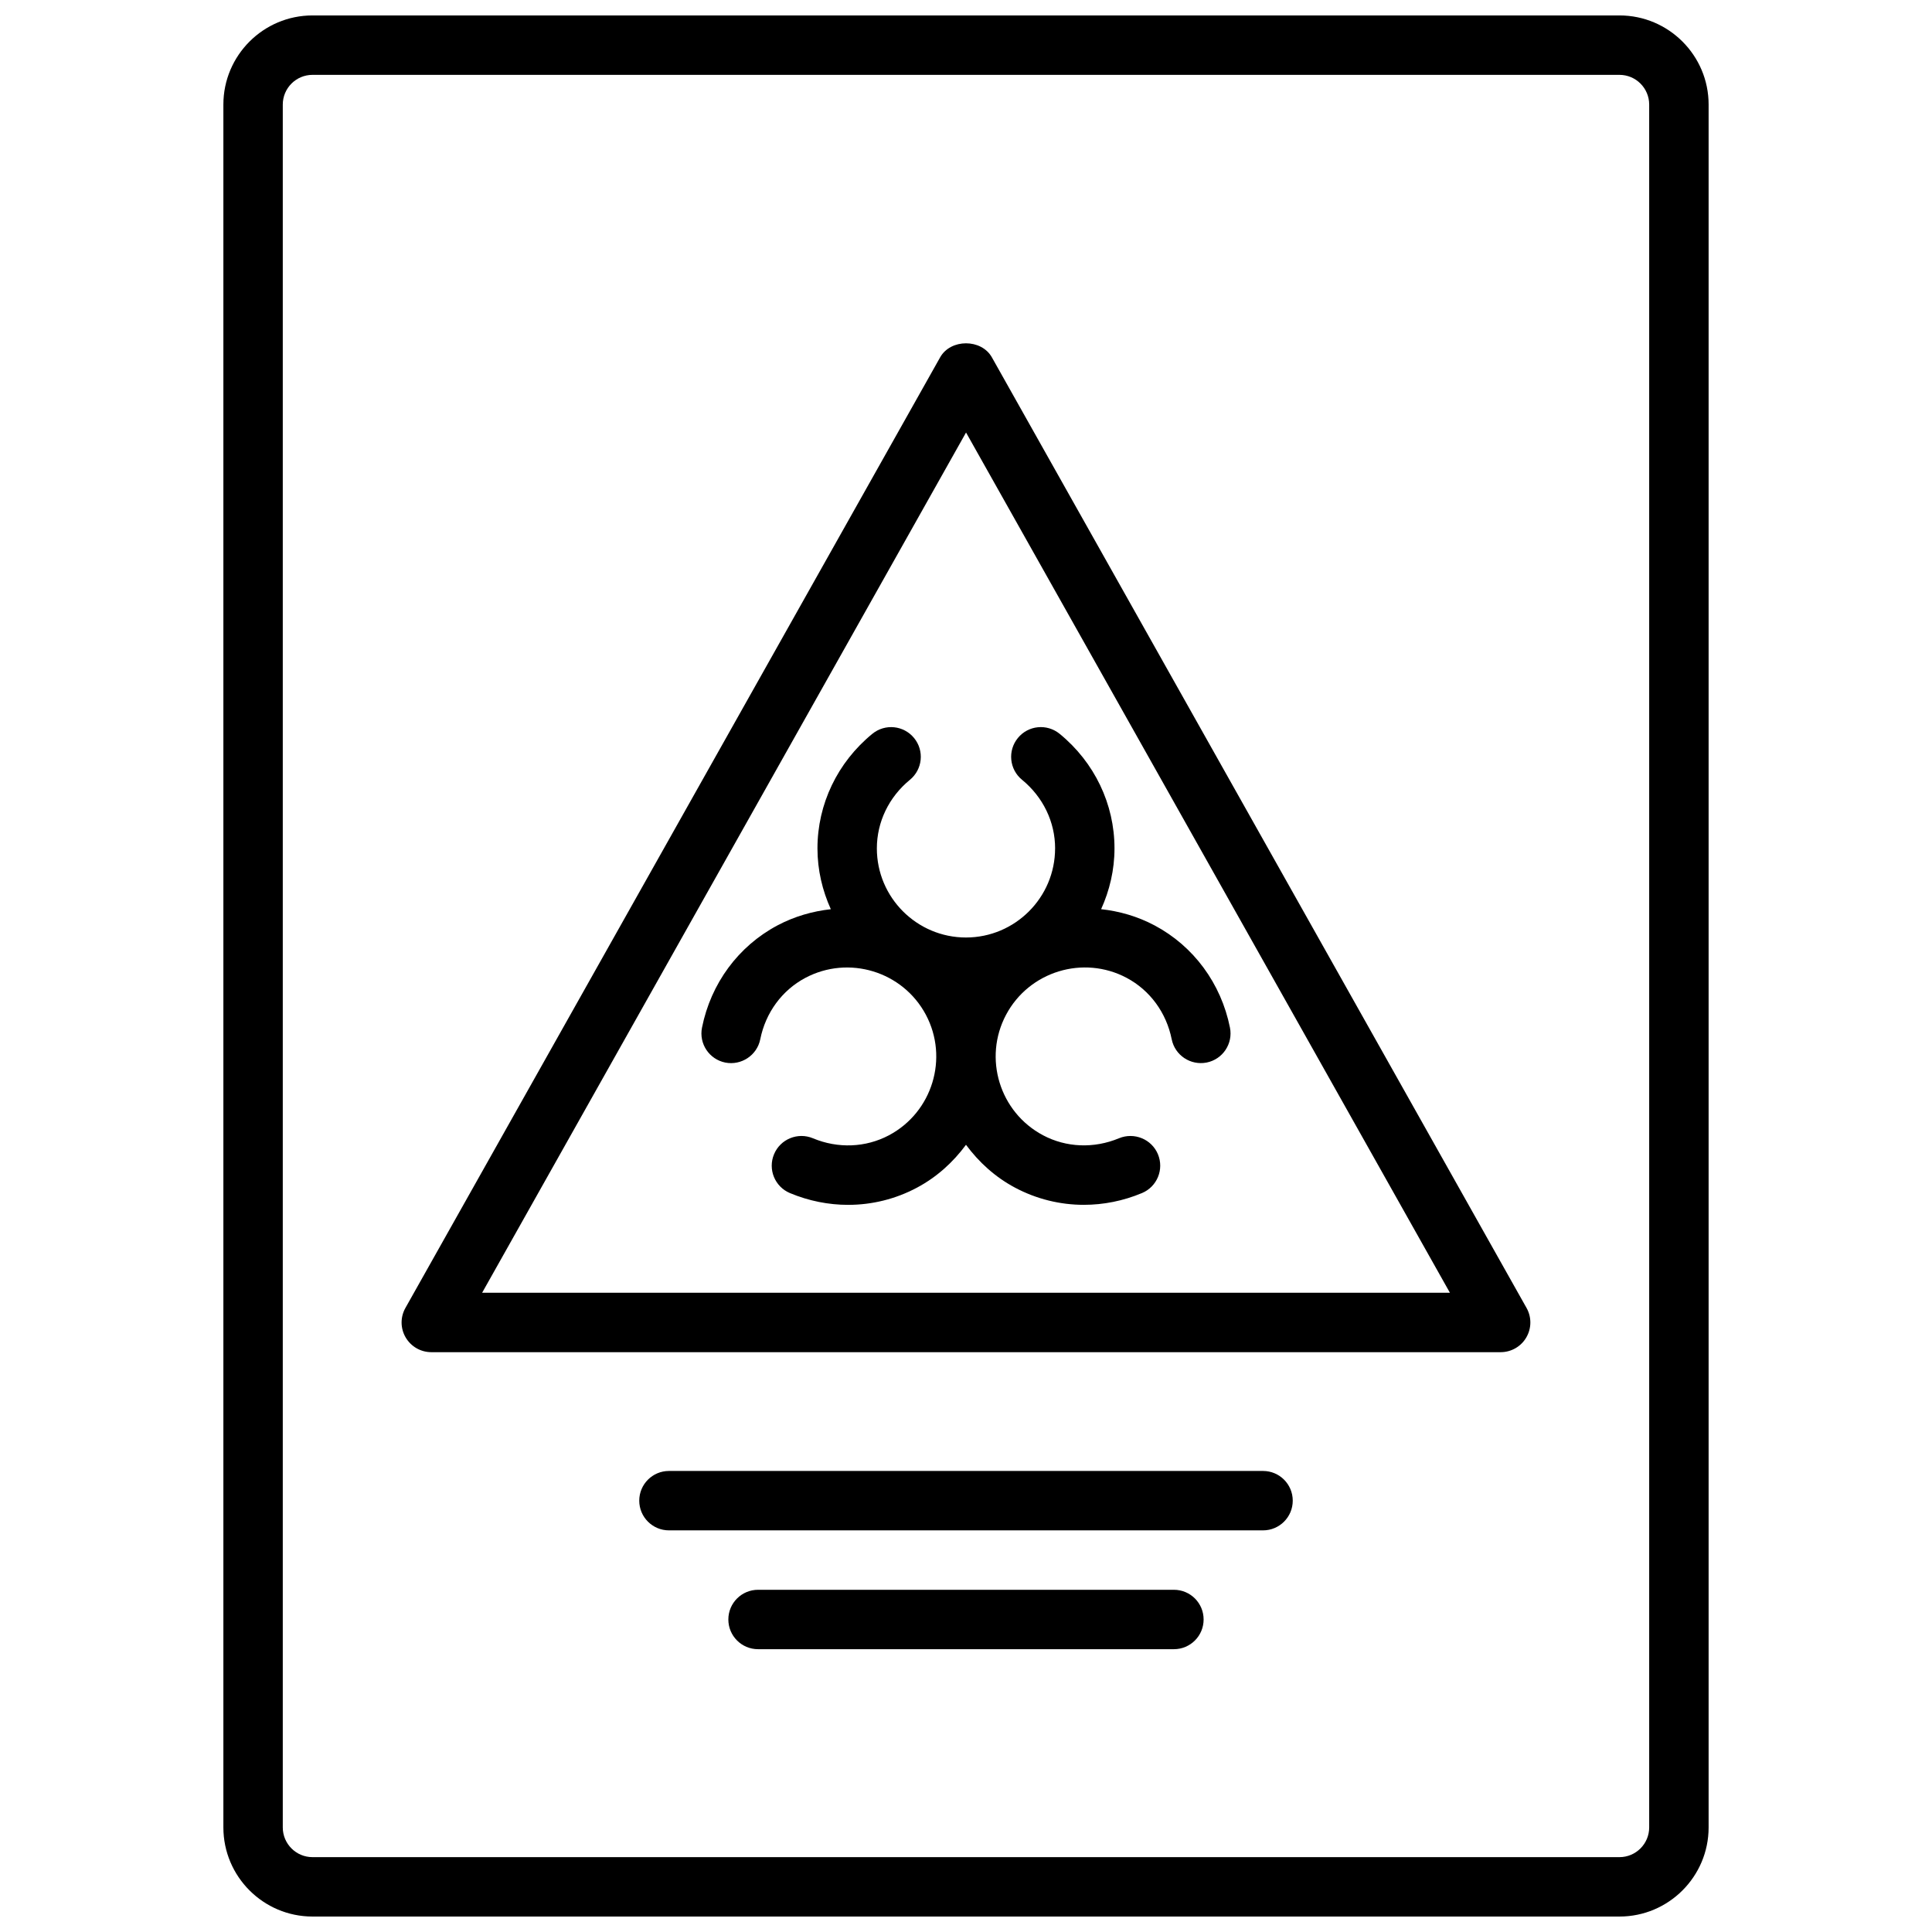
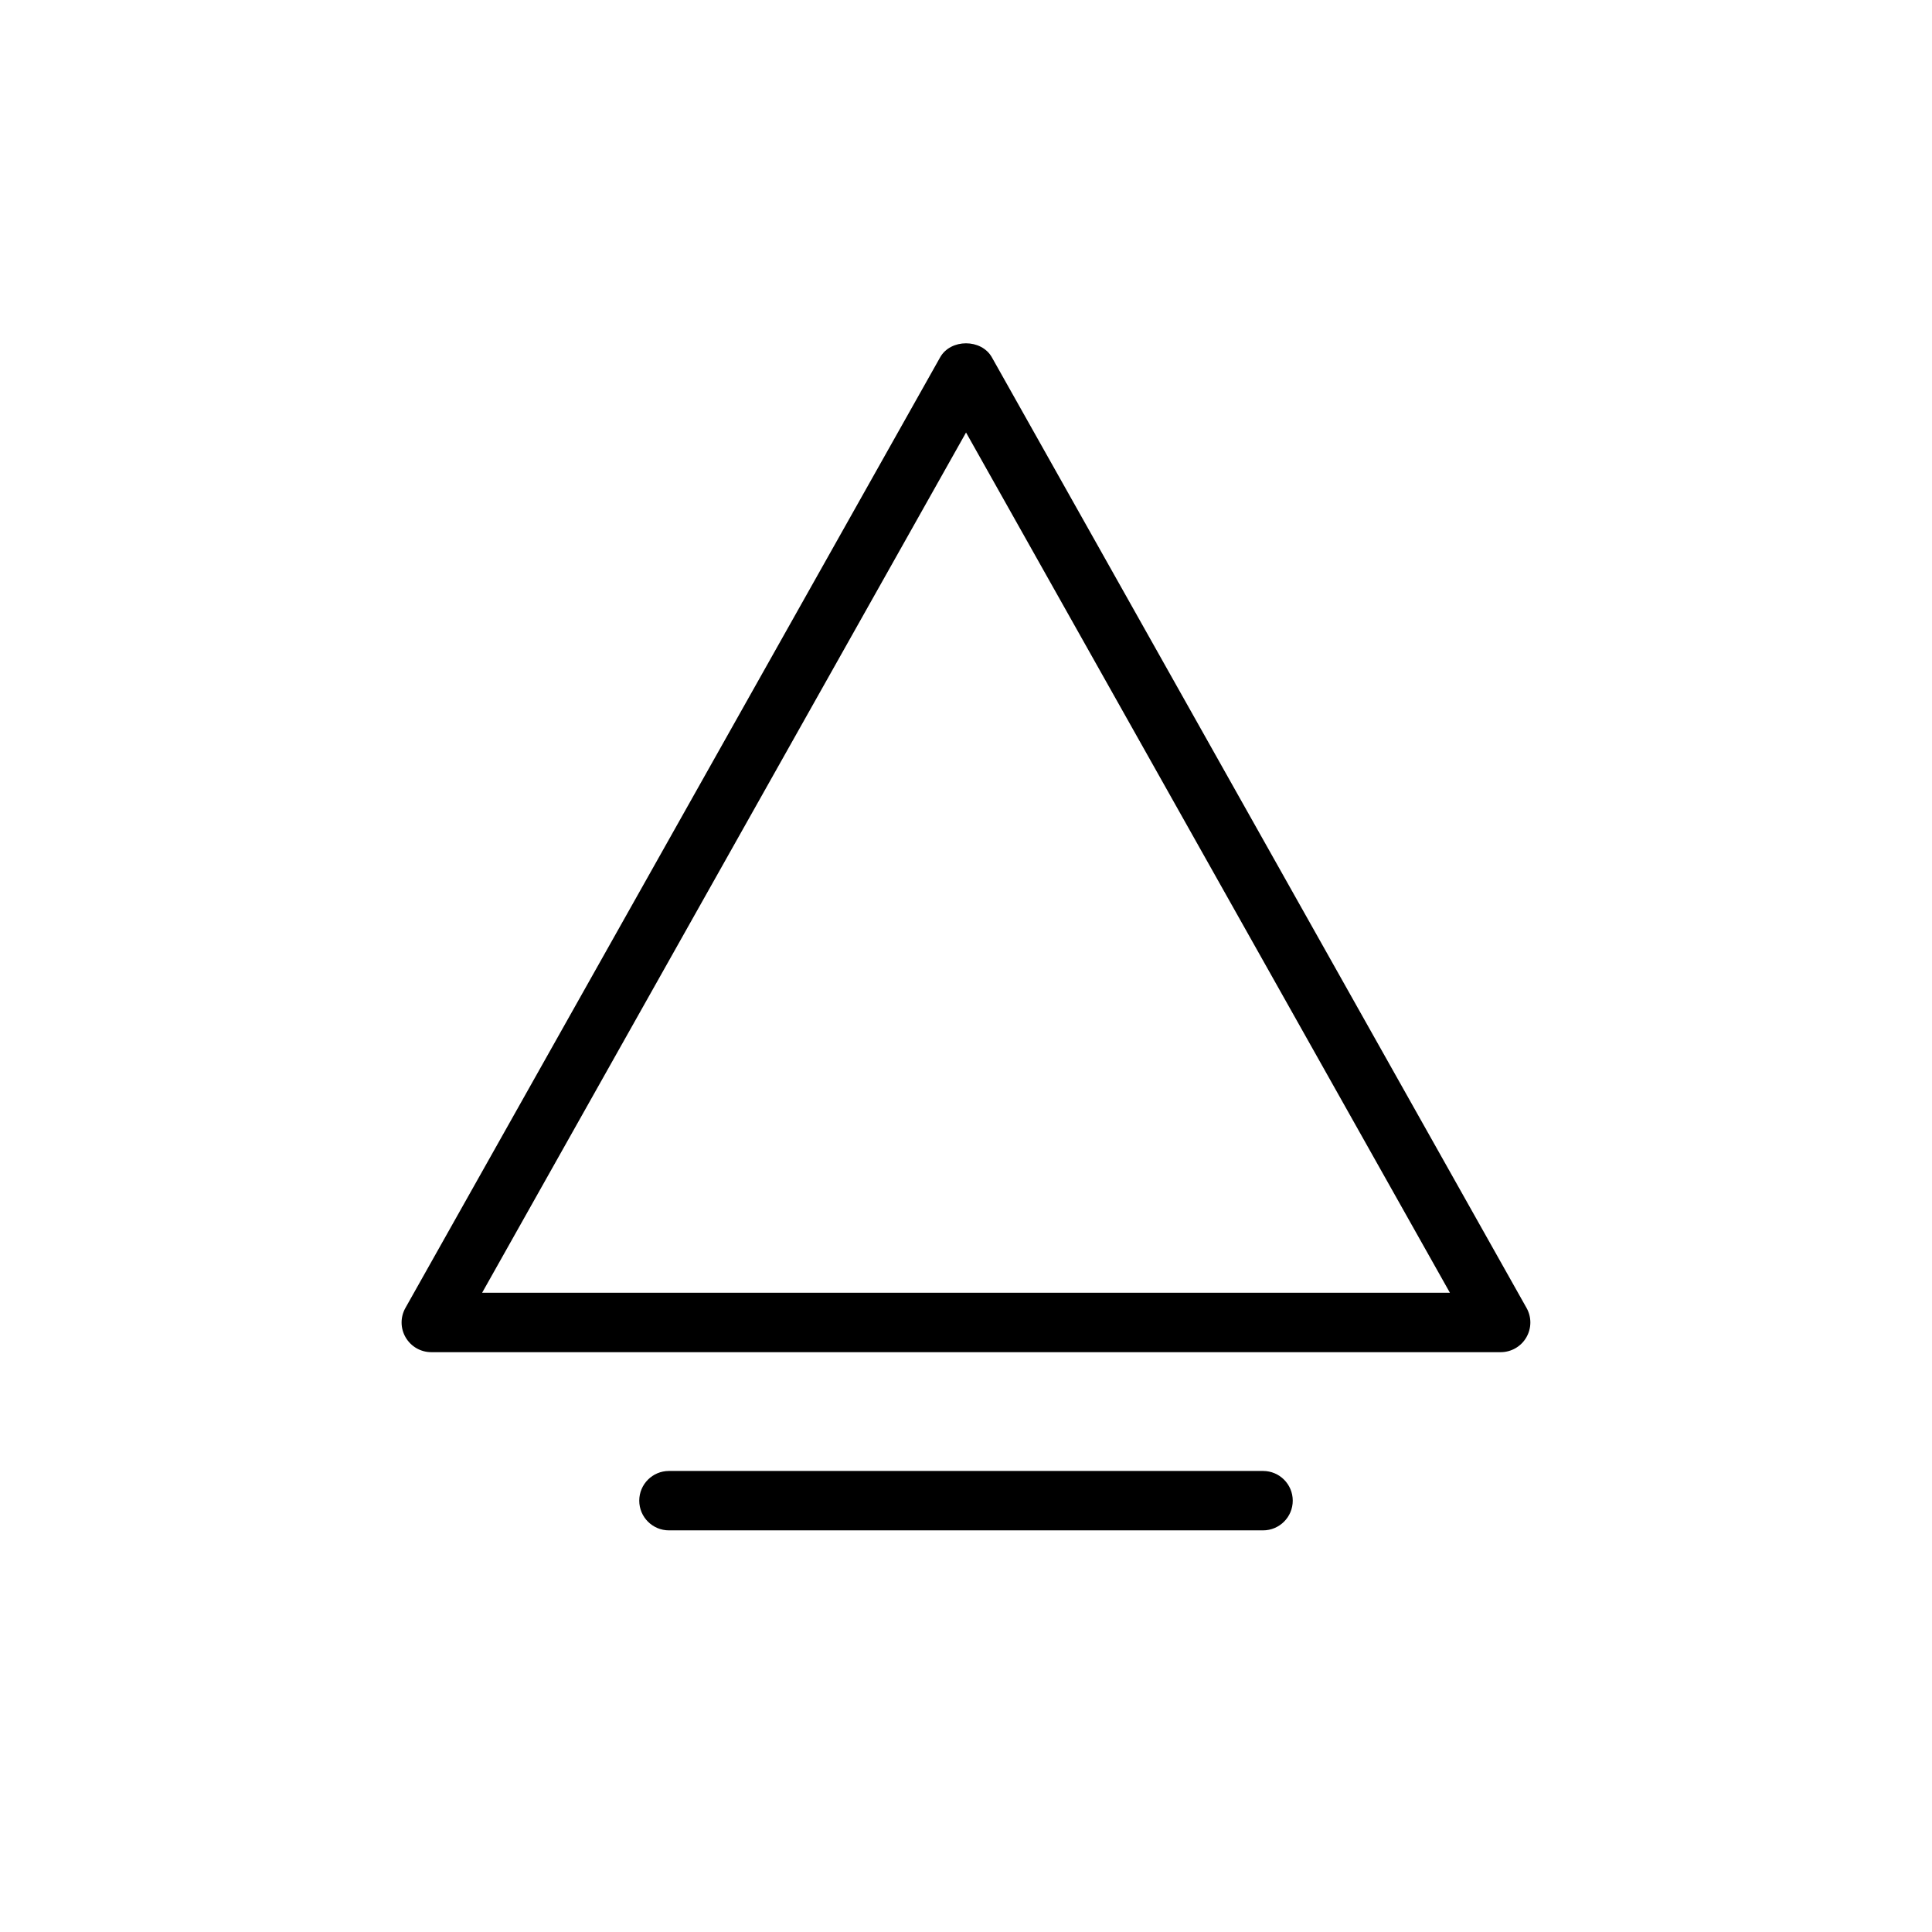
<svg xmlns="http://www.w3.org/2000/svg" width="800px" height="800px" version="1.1" viewBox="144 144 512 512">
  <defs>
    <clipPath id="a">
      <path d="m203 148.09h394v503.81h-394z" />
    </clipPath>
  </defs>
  <g clip-path="url(#a)">
-     <path d="m573.18 148.09h-346.37c-13.02 0-23.613 10.598-23.613 23.617v456.58c0 13.02 10.598 23.617 23.617 23.617h346.37c13.02 0 23.617-10.598 23.617-23.617v-456.58c0-13.02-10.598-23.617-23.617-23.617zm7.871 480.2c0 4.336-3.527 7.871-7.871 7.871h-346.37c-4.344 0-7.871-3.535-7.871-7.871v-456.58c0-4.336 3.527-7.871 7.871-7.871h346.37c4.344 0 7.871 3.535 7.871 7.871z" />
-   </g>
+     </g>
  <path d="m406.86 238.7c-2.785-4.961-10.934-4.961-13.715 0l-141.7 251.91c-1.379 2.441-1.355 5.414 0.062 7.832 1.418 2.418 4 3.898 6.793 3.898h283.39c2.793 0 5.383-1.48 6.793-3.898 1.41-2.418 1.441-5.398 0.062-7.832zm-135.09 247.89 128.24-227.97 128.23 227.97z" />
-   <path d="m423.61 368.83c0 13.02-10.598 23.617-23.617 23.617-13.02 0-23.617-10.598-23.617-23.617 0-6.992 3.188-13.609 8.762-18.176 3.363-2.754 3.856-7.715 1.102-11.074-2.754-3.363-7.699-3.863-11.074-1.102-9.23 7.562-14.531 18.625-14.531 30.352 0 5.754 1.316 11.188 3.543 16.121-4.816 0.527-9.621 1.891-14.16 4.297-10.352 5.512-17.633 15.375-19.98 27.078-0.852 4.266 1.906 8.406 6.172 9.266 4.234 0.828 8.406-1.906 9.266-6.172 1.418-7.055 5.762-12.988 11.941-16.27 11.5-6.102 25.82-1.73 31.945 9.762 6.109 11.492 1.73 25.828-9.77 31.945-6.164 3.273-13.523 3.574-20.16 0.797-4.008-1.668-8.629 0.211-10.305 4.234-1.676 4.008 0.211 8.621 4.227 10.297 4.984 2.078 10.211 3.117 15.406 3.117 6.297 0 12.547-1.52 18.215-4.543 5.34-2.84 9.645-6.809 13.023-11.375 3.379 4.566 7.684 8.535 13.012 11.367 5.676 3.016 11.918 4.543 18.215 4.543 5.195 0 10.422-1.031 15.406-3.117 4.016-1.676 5.902-6.289 4.227-10.297-1.676-4.016-6.297-5.879-10.305-4.234-6.652 2.777-13.988 2.481-20.16-0.797-11.5-6.117-15.887-20.445-9.77-31.938 6.117-11.492 20.461-15.871 31.945-9.77 6.172 3.281 10.523 9.211 11.941 16.27 0.859 4.266 5 7.008 9.266 6.172 4.266-0.852 7.031-5 6.172-9.266-2.348-11.707-9.629-21.57-19.98-27.078-4.535-2.41-9.344-3.769-14.16-4.297 2.234-4.938 3.543-10.367 3.543-16.121 0-11.73-5.297-22.789-14.531-30.348-3.379-2.762-8.336-2.258-11.074 1.102-2.762 3.363-2.258 8.328 1.102 11.074 5.578 4.57 8.766 11.191 8.766 18.18z" />
  <path d="m478.72 533.82h-157.44c-4.352 0-7.871 3.527-7.871 7.871s3.519 7.871 7.871 7.871h157.44c4.352 0 7.871-3.527 7.871-7.871 0-4.348-3.519-7.871-7.871-7.871z" />
-   <path d="m455.1 565.31h-110.21c-4.352 0-7.871 3.527-7.871 7.871s3.519 7.871 7.871 7.871h110.21c4.352 0 7.871-3.527 7.871-7.871 0.004-4.348-3.516-7.871-7.871-7.871z" />
</svg>